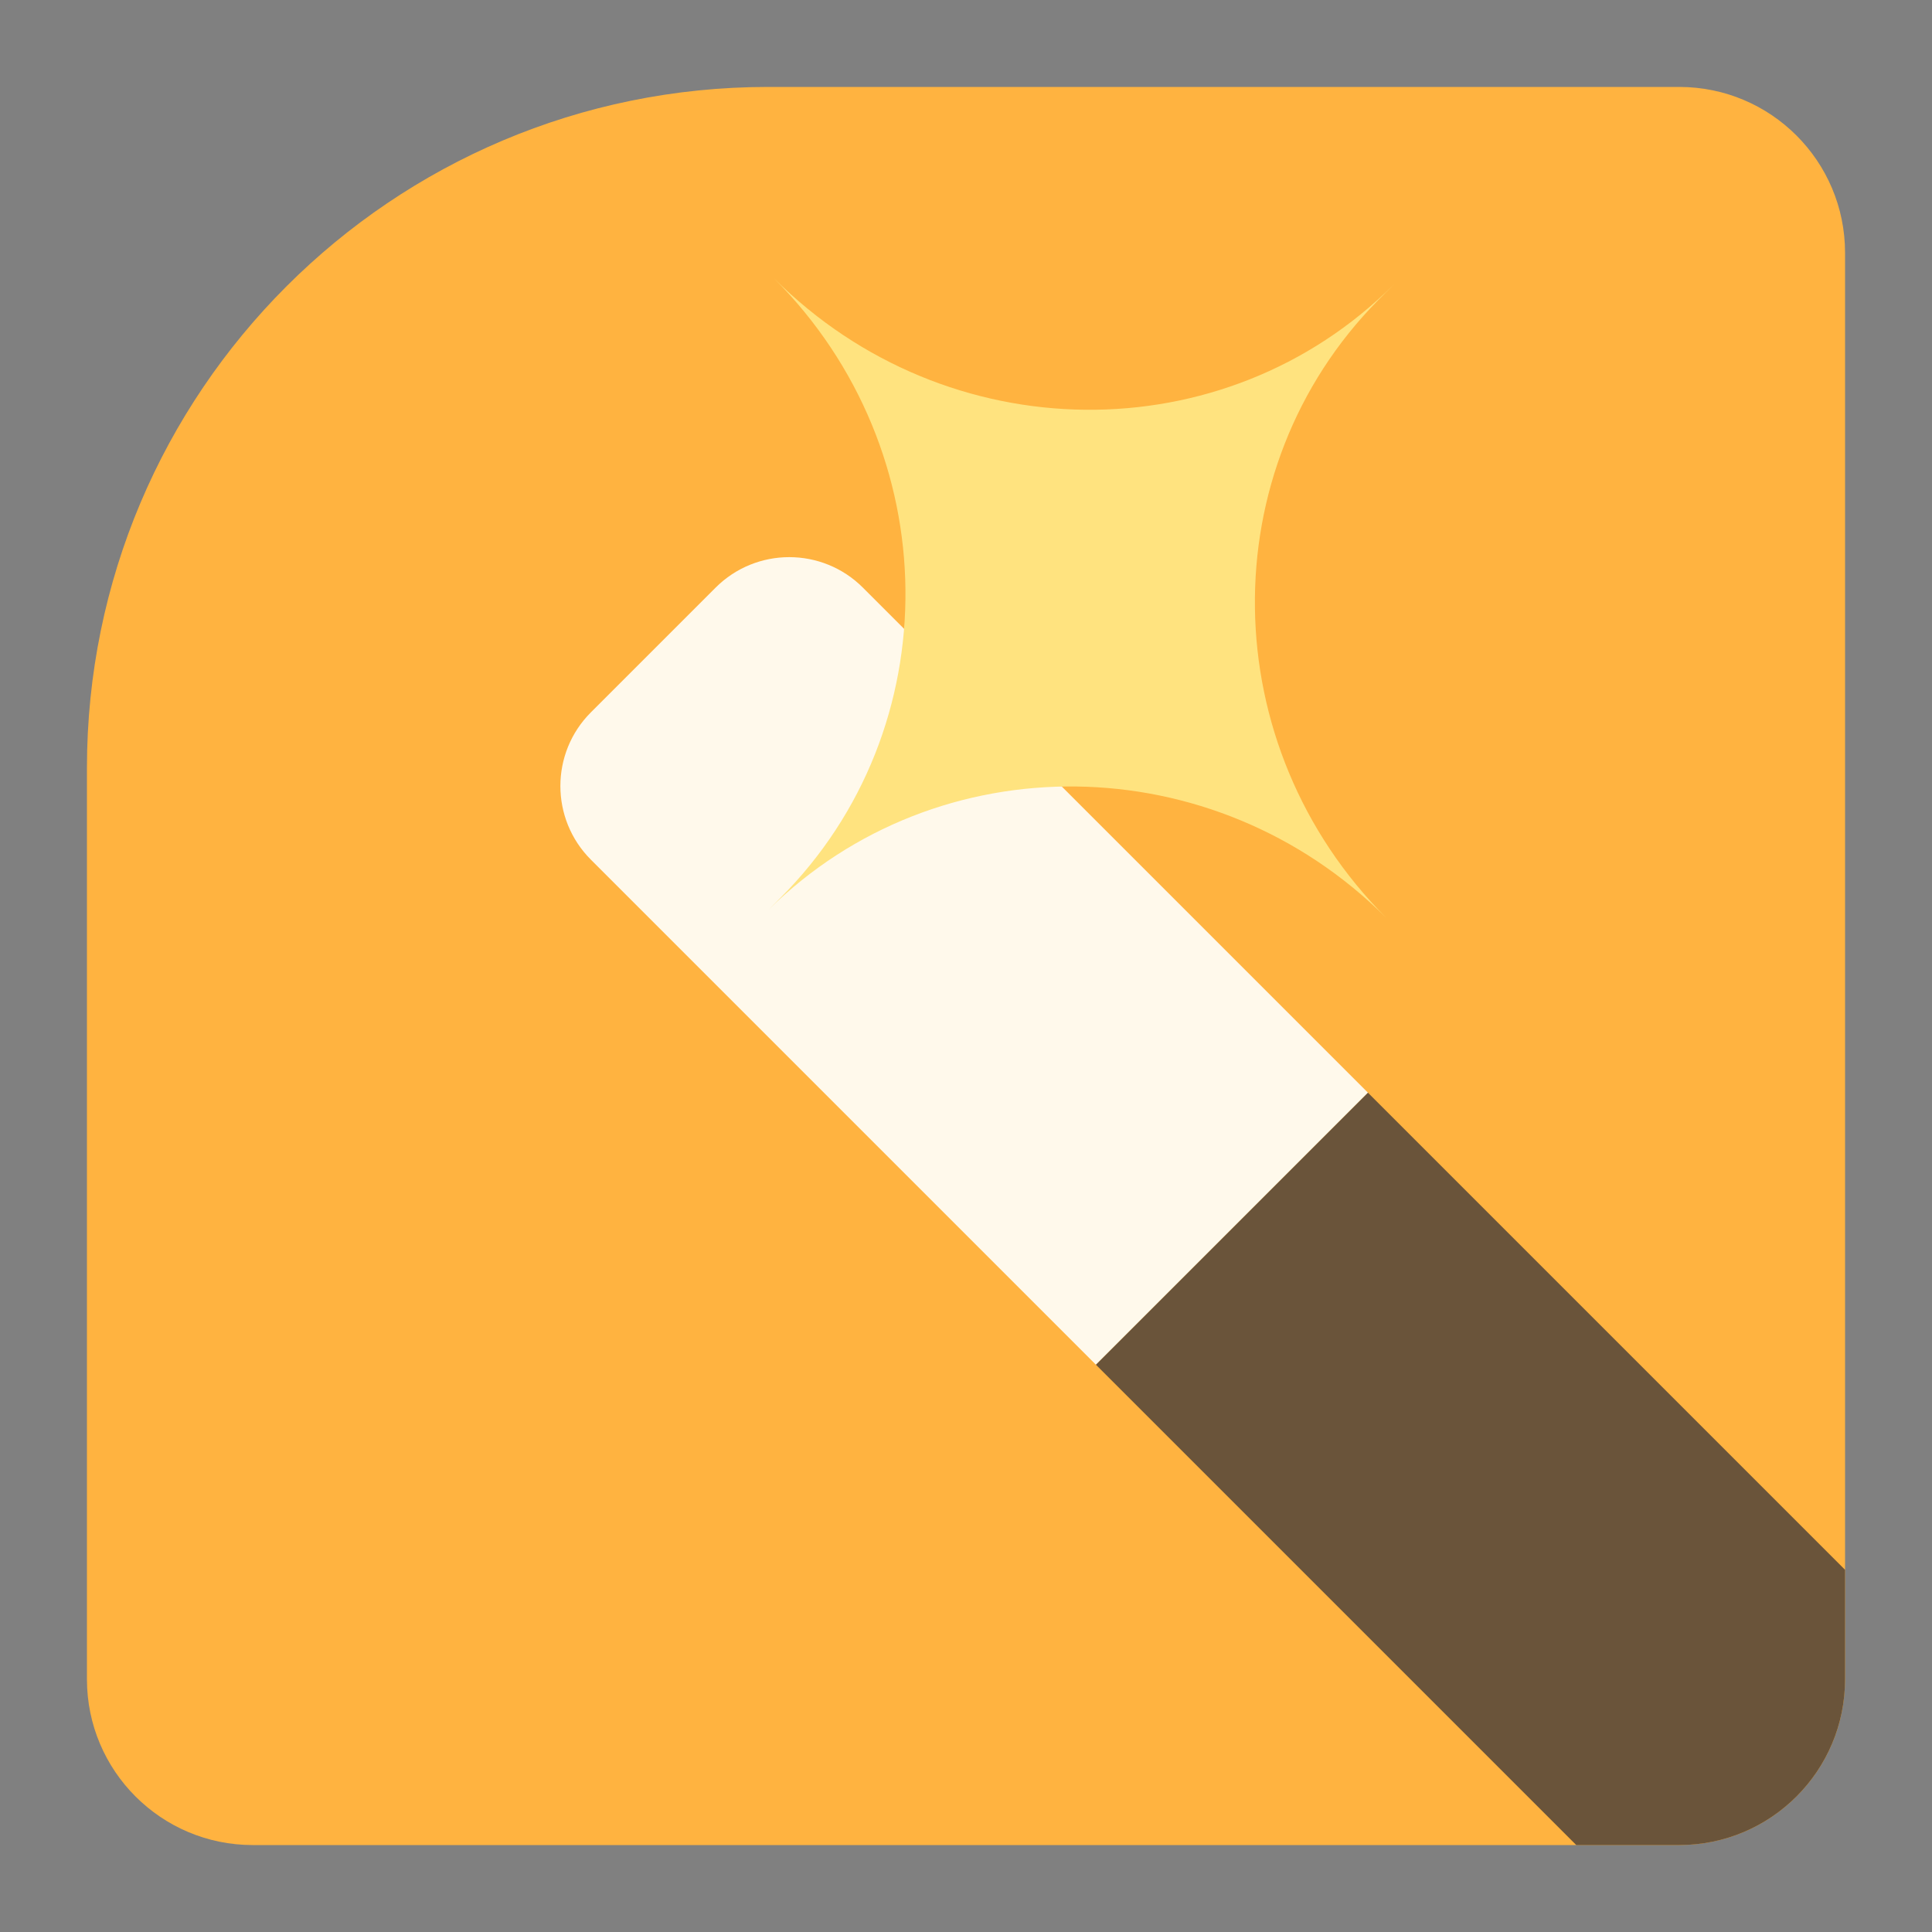
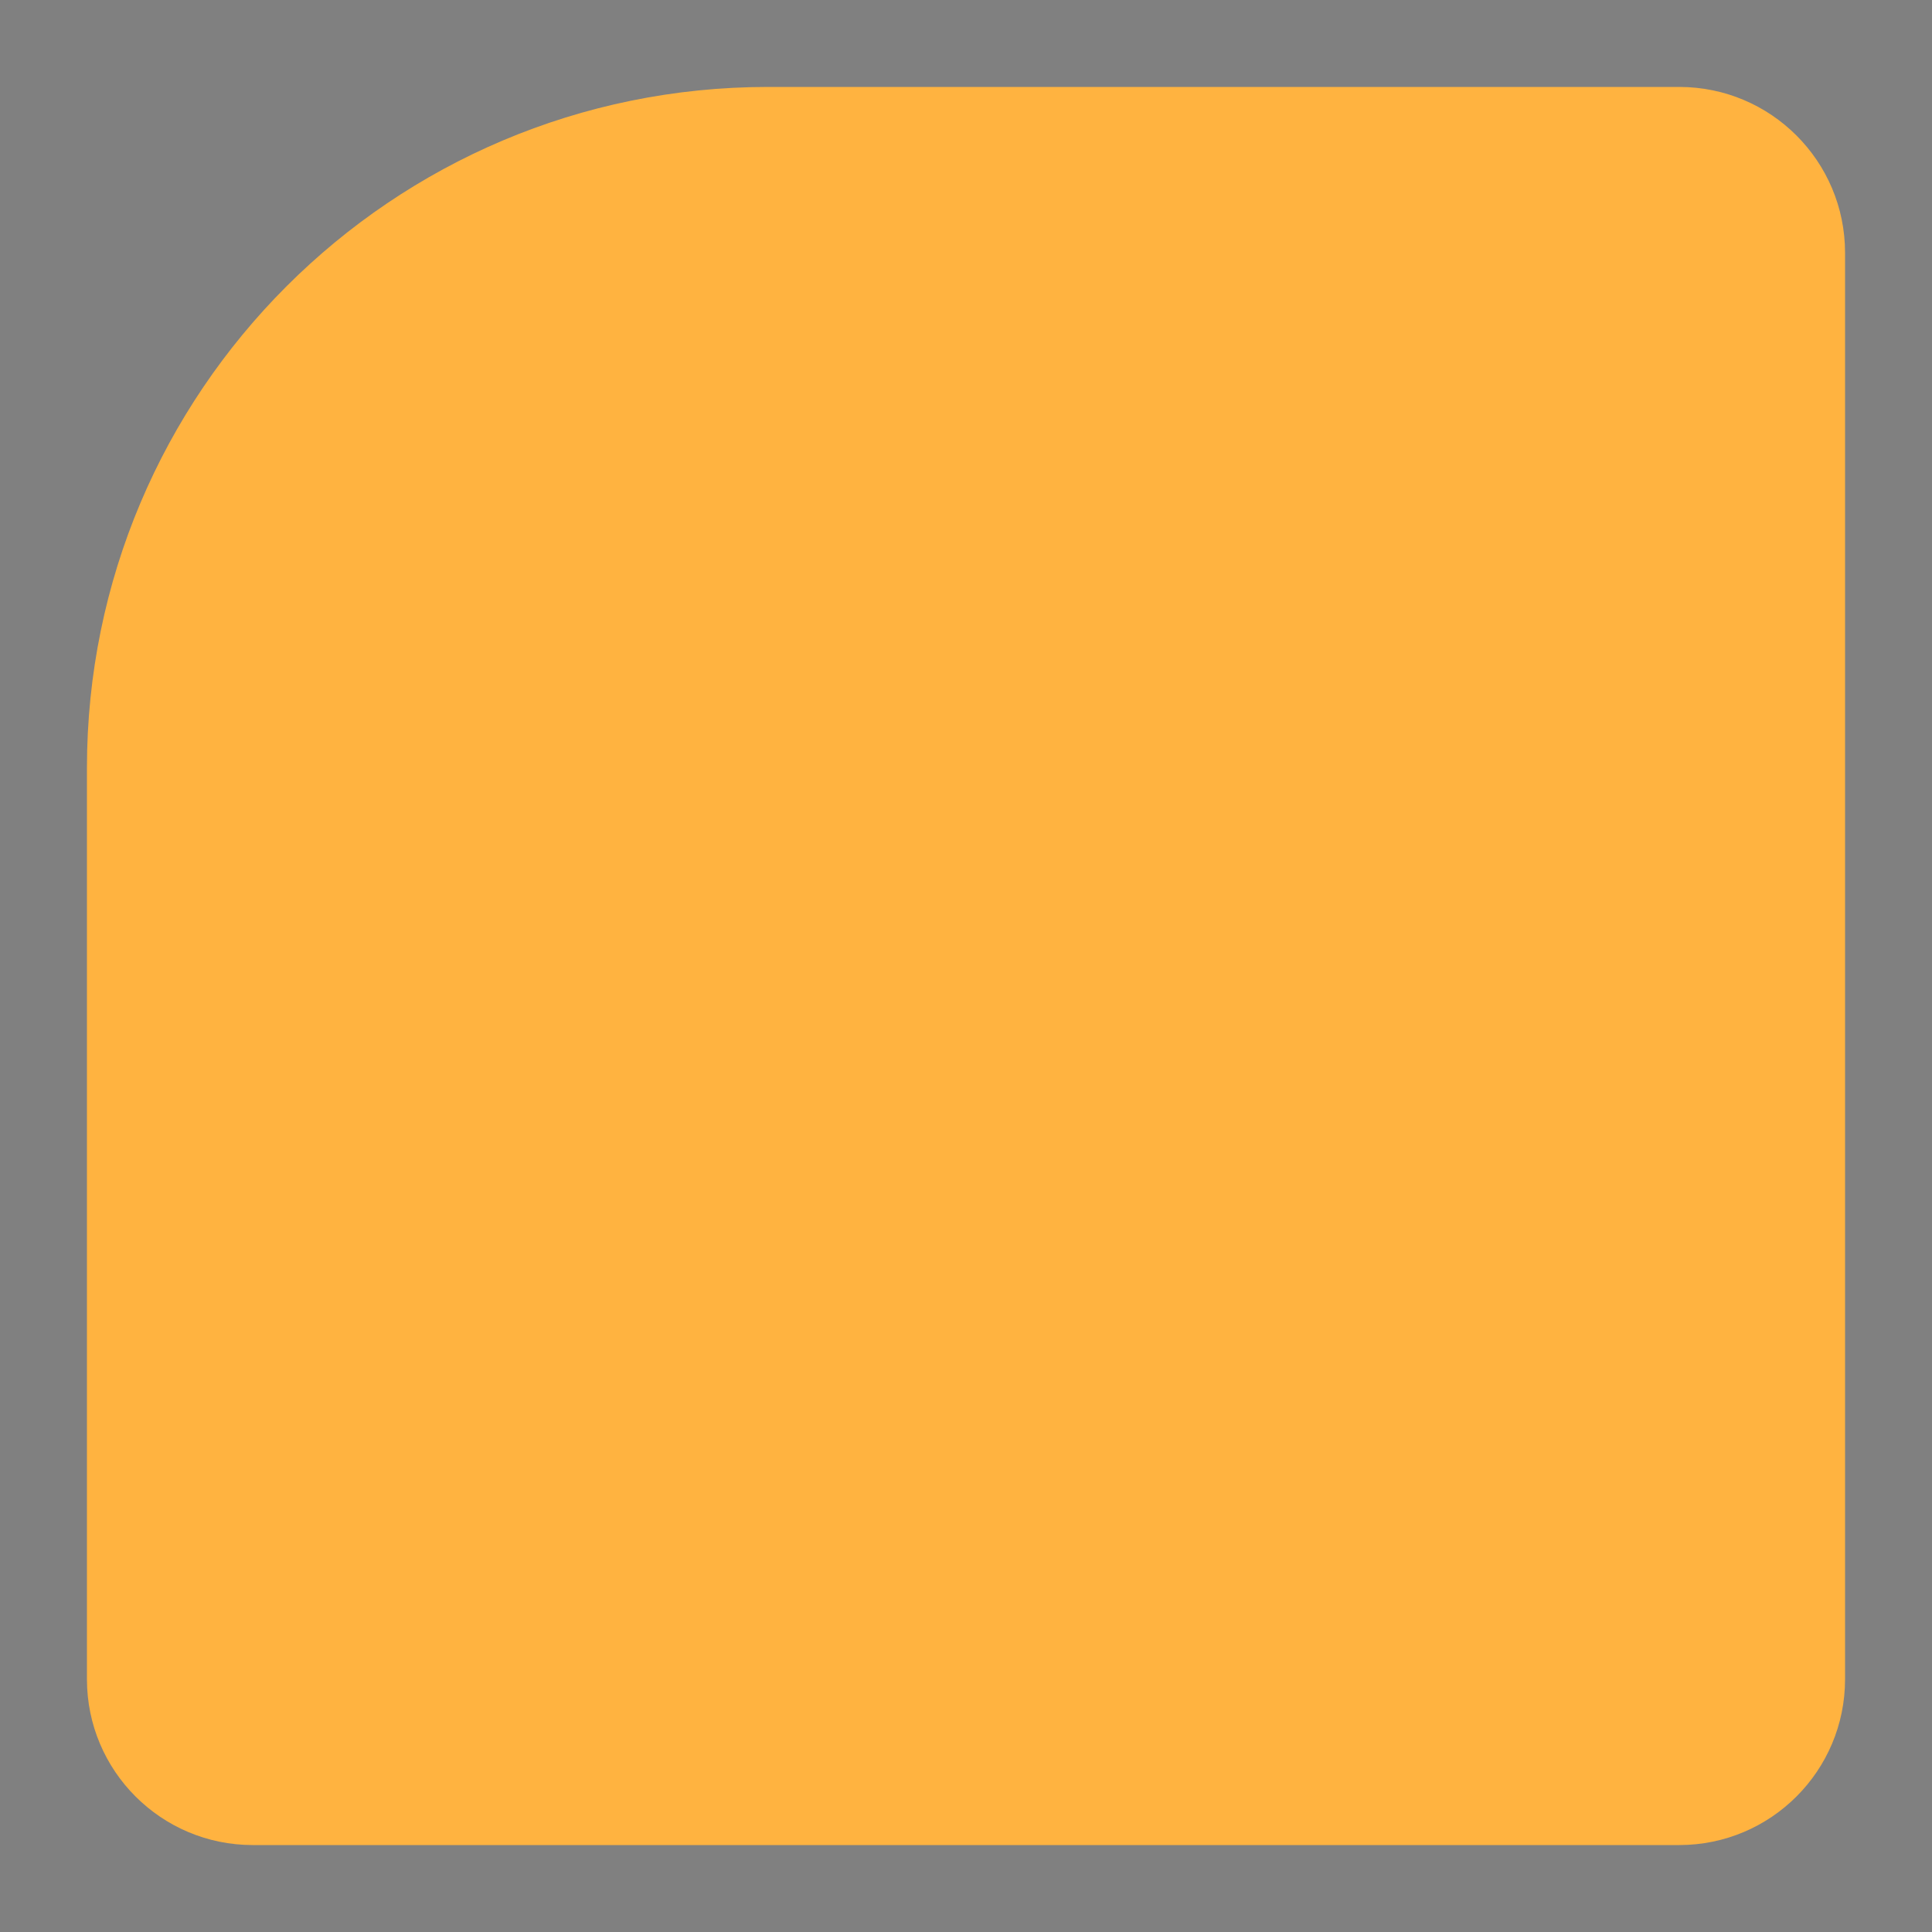
<svg xmlns="http://www.w3.org/2000/svg" width="272" height="272" viewBox="0 0 272 272" fill="none">
  <rect x="0" y="0" width="272" height="272" fill="#808080" stroke="none" />
  <g clip-path="url(#clip0_1779_138)">
    <path d="M12.24 108.12C12.24 55.167 55.167 12.24 108.12 12.24H236.414C249.308 12.24 259.76 22.693 259.76 35.587V236.413C259.76 249.307 249.308 259.76 236.414 259.76H35.587C22.693 259.76 12.24 249.307 12.24 236.413V108.12Z" fill="#FFB340" />
    <g clip-path="url(#clip1_1779_138)">
-       <path d="M83.19 121.031C77.462 115.303 77.462 106.016 83.19 100.288L100.744 82.734C106.472 77.006 115.759 77.006 121.487 82.734L192.593 153.84L154.296 192.137L83.19 121.031Z" fill="#FFF9EB" />
-       <rect width="54.16" height="540.927" transform="translate(154.295 192.137) rotate(-45)" fill="#6A543A" />
-     </g>
-     <path fill-rule="evenodd" clip-rule="evenodd" d="M109.844 126.441L109.844 126.44C133.698 102.586 133.301 63.515 108.959 39.173L108.959 39.173C133.301 63.515 172.372 63.911 196.226 40.057L196.226 40.057L196.227 40.058L194.025 42.26C170.457 66.139 170.946 104.997 195.192 129.244L195.192 129.244C170.931 104.984 132.042 104.508 108.167 128.118L109.844 126.441Z" fill="#FFE37F" />
+       </g>
  </g>
  <defs>
    <clipPath id="clip0_1779_138">
      <path d="M12.24 108.12C12.24 55.167 55.167 12.24 108.12 12.24H236.414C249.308 12.24 259.76 22.693 259.76 35.587V236.413C259.76 249.307 249.308 259.76 236.414 259.76H35.587C22.693 259.76 12.24 249.307 12.24 236.413V108.12Z" fill="white" />
    </clipPath>
    <clipPath id="clip1_1779_138">
      <rect width="90.266" height="799.388" fill="white" transform="translate(49.867 113.241) rotate(-45)" />
    </clipPath>
  </defs>
</svg>